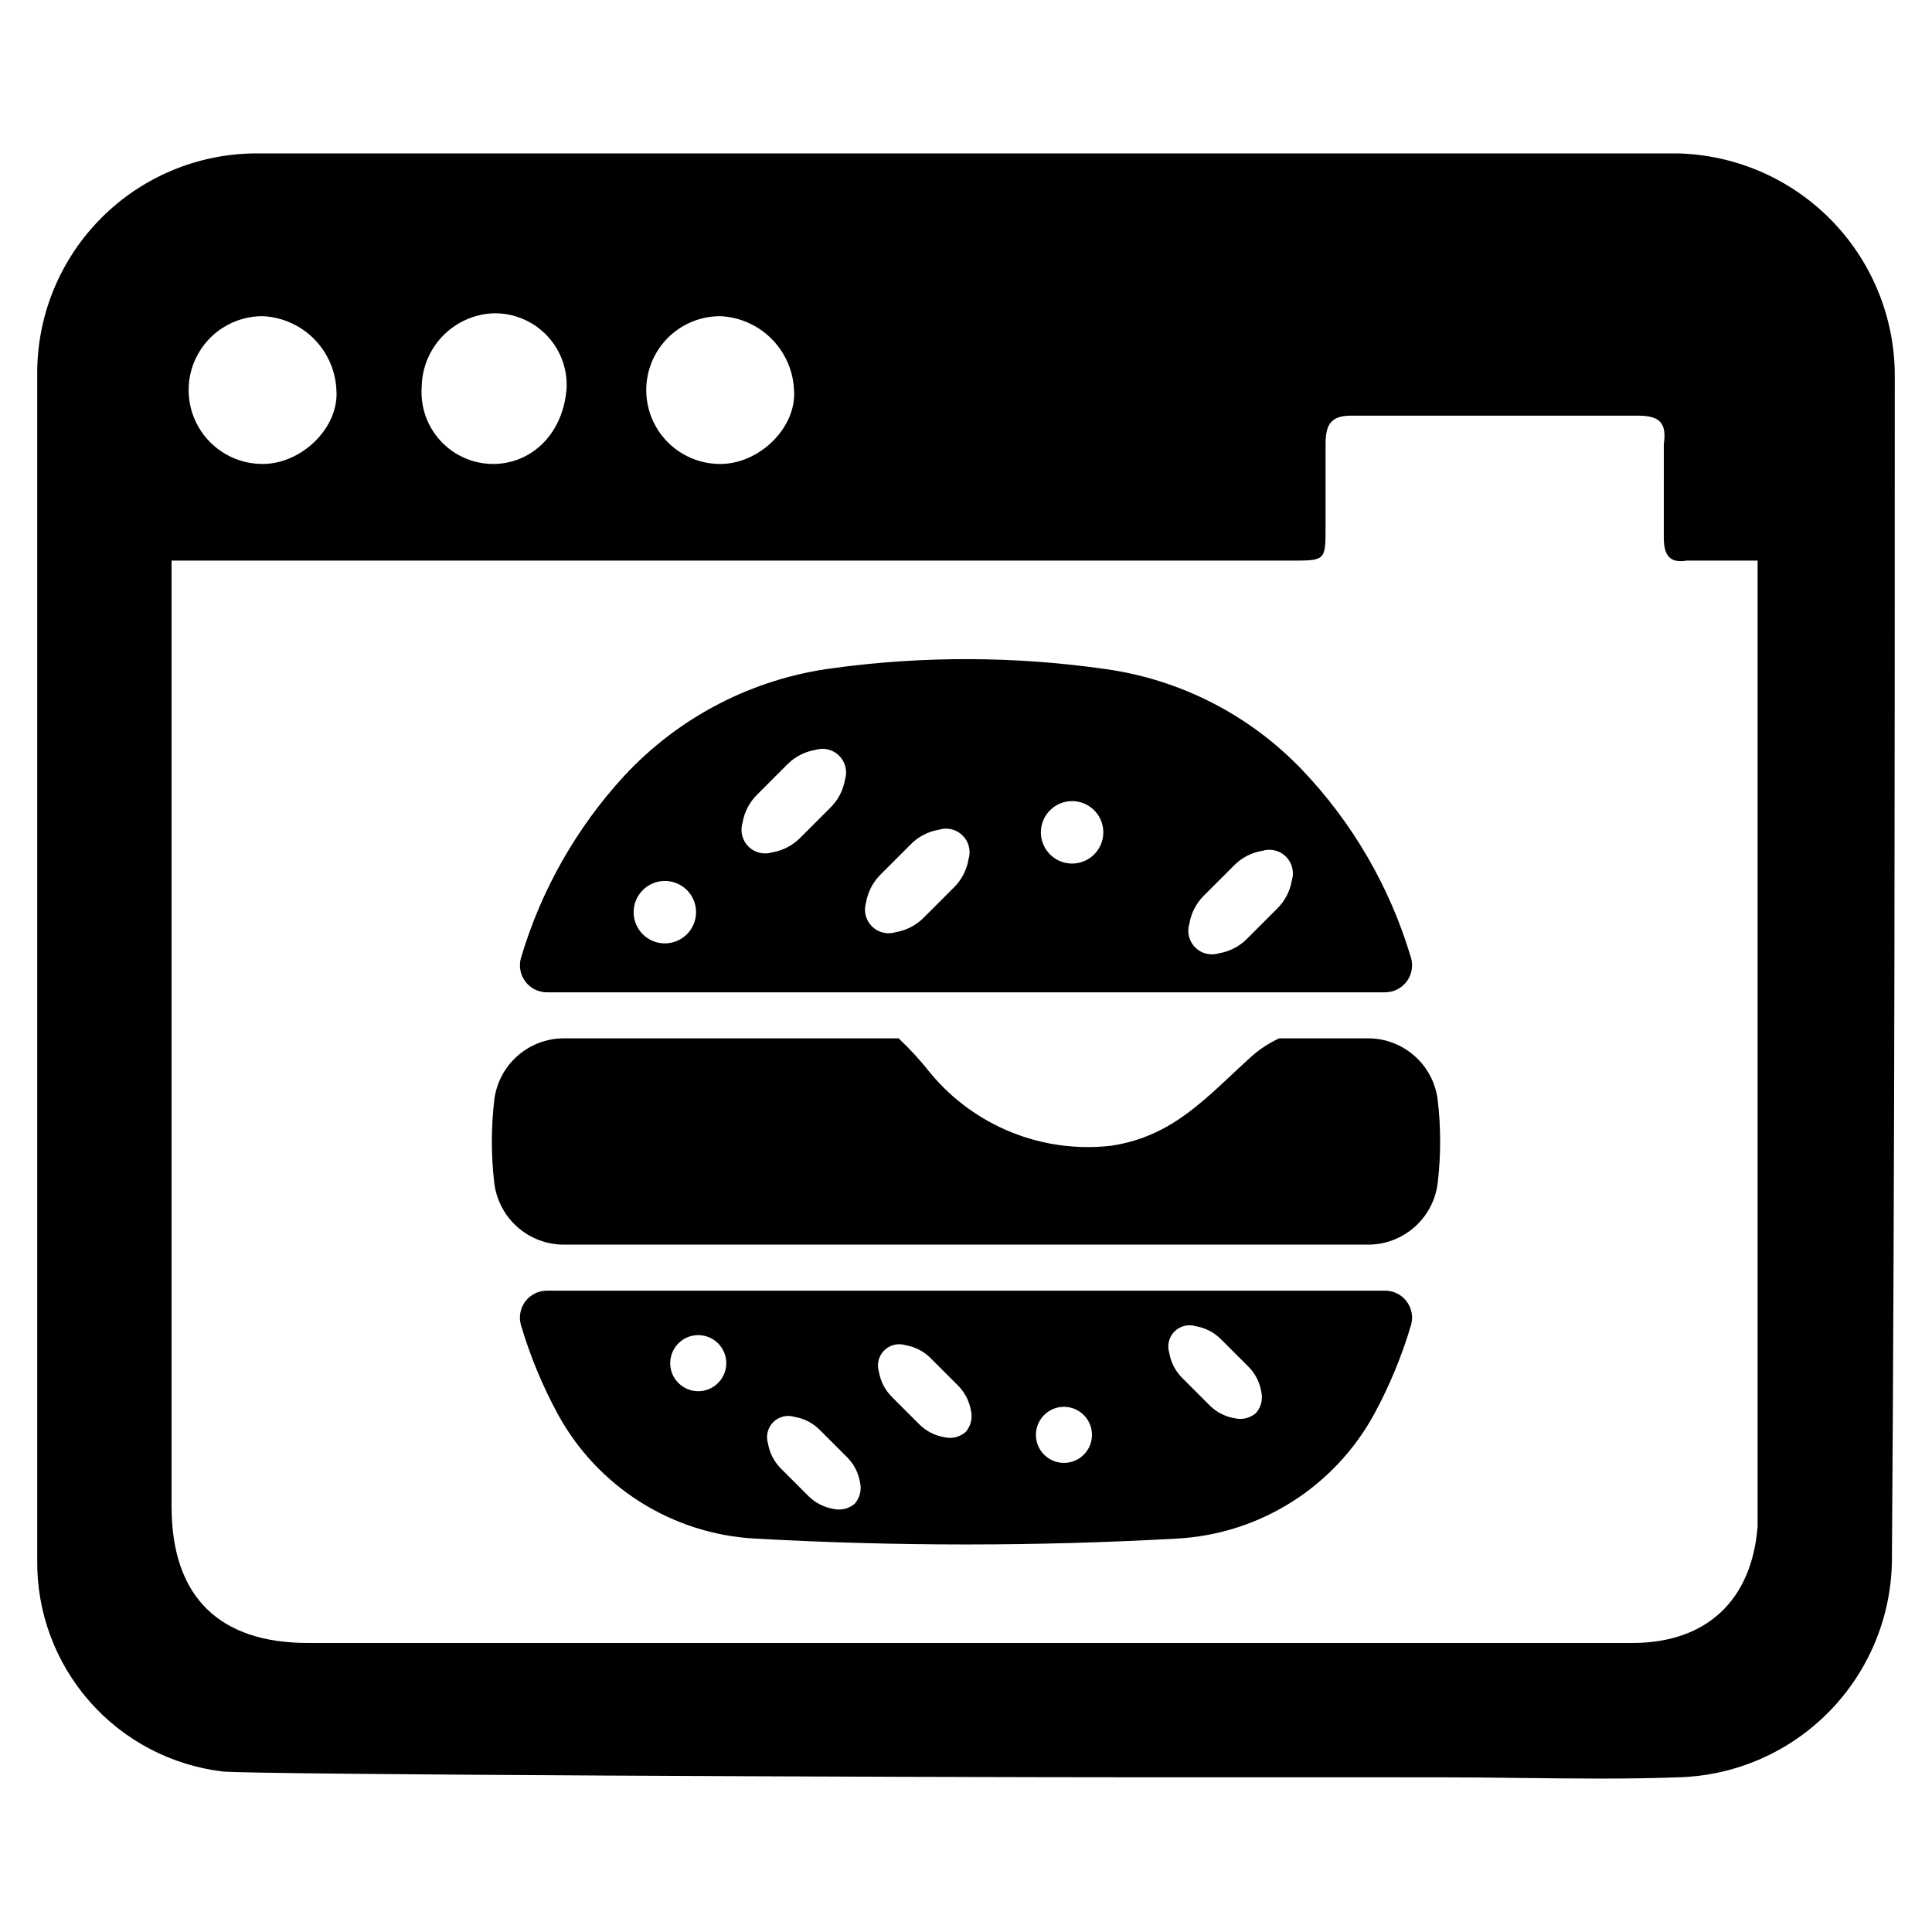
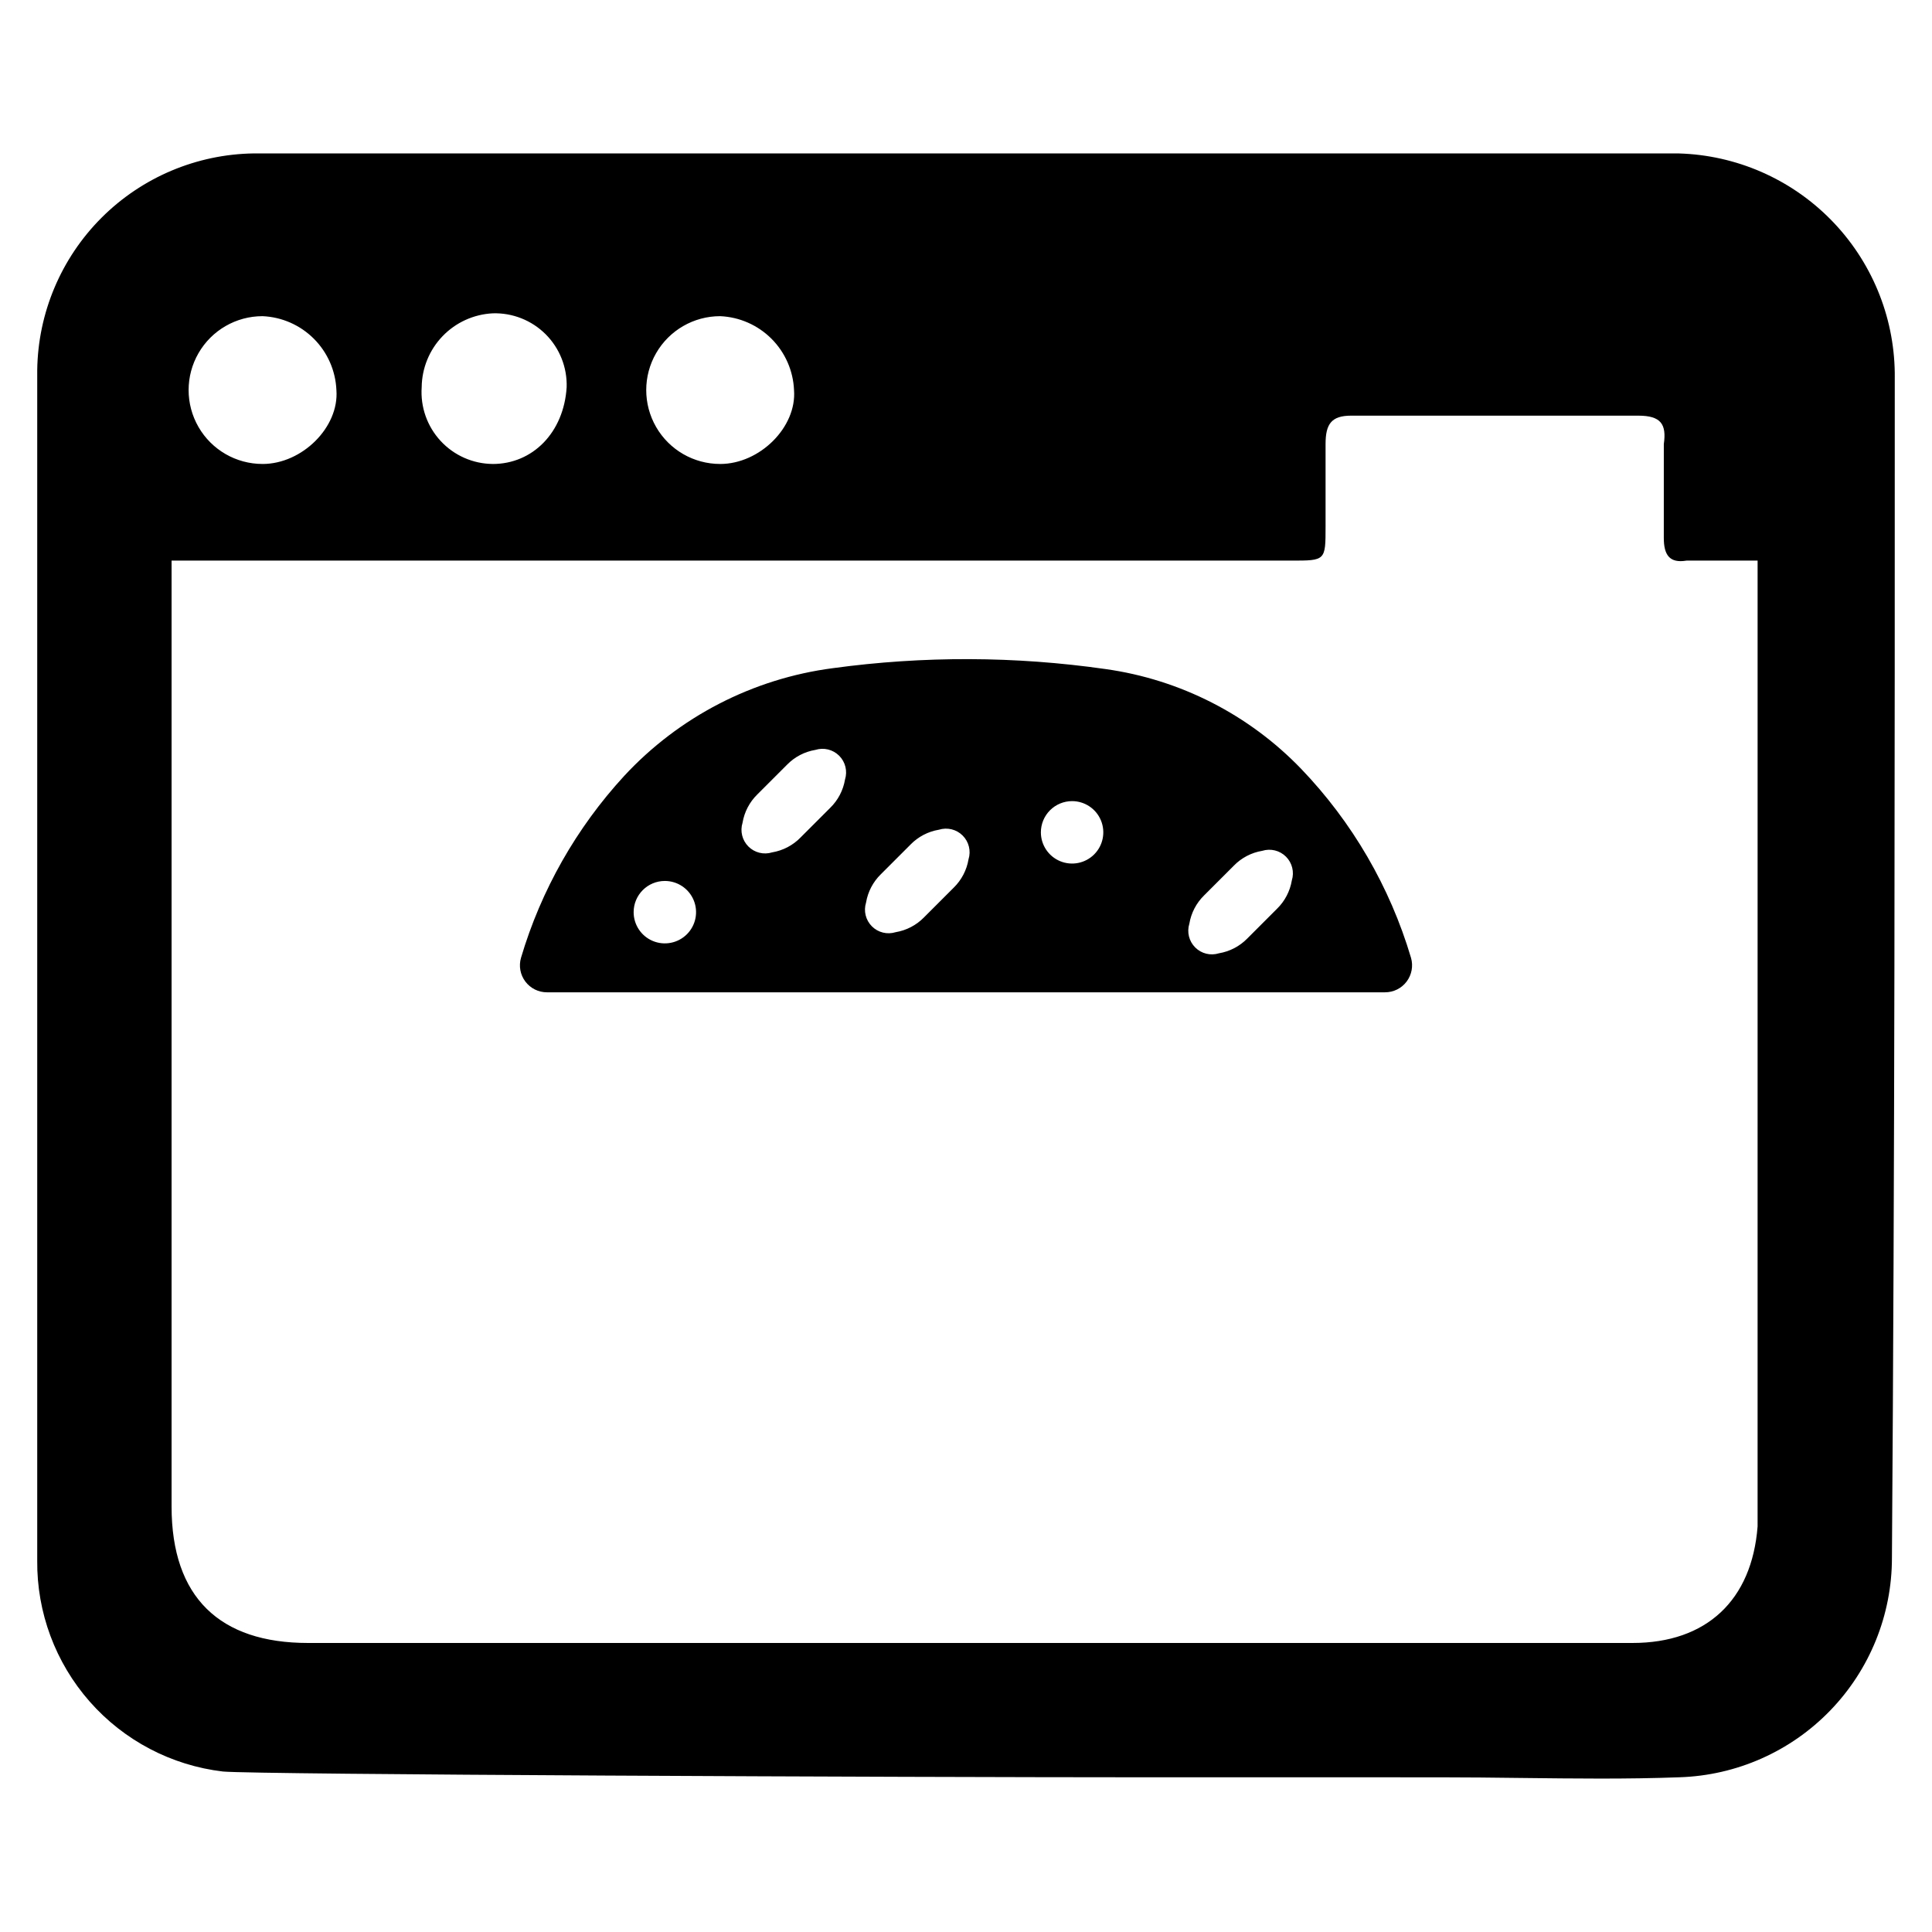
<svg xmlns="http://www.w3.org/2000/svg" fill="#000000" width="800px" height="800px" version="1.1" viewBox="144 144 512 512">
  <g>
    <path d="m588.9 184.66-377.59-0.004c-15.172 0.199-29.668 6.316-40.398 17.043-10.73 10.73-16.848 25.227-17.047 40.402v315.46c-0.129 13.746 4.824 27.059 13.906 37.375 9.082 10.32 21.656 16.922 35.309 18.535 9.117 0.828 180.38 1.523 244.75 1.531l77.586 0.004c7.336 0 14.586 0.086 21.754 0.172 7.129 0.082 14.059 0.164 20.906 0.164 7.059 0 14.023-0.086 21.023-0.348h0.004c15.094-0.484 29.406-6.824 39.91-17.676 10.504-10.848 16.375-25.359 16.371-40.461 0.75-106.23 0.75-207.16 0.75-314-0.184-15.211-6.246-29.762-16.914-40.609-10.664-10.844-25.113-17.148-40.32-17.586zm-254.06 43.133 0.004-0.004c5.121 0.219 9.977 2.352 13.605 5.981 3.625 3.625 5.758 8.48 5.977 13.605 0.754 9.793-9.039 19.586-19.586 19.586l0.004-0.004c-7 0-13.465-3.731-16.961-9.789-3.5-6.062-3.5-13.527 0-19.586 3.496-6.059 9.961-9.793 16.961-9.793zm-60.258-0.758c5.242-0.164 10.32 1.848 14.031 5.555 3.707 3.711 5.719 8.789 5.555 14.031-0.754 12.051-9.039 20.34-19.586 20.34v-0.004c-5.246-0.039-10.242-2.246-13.809-6.098-3.566-3.852-5.383-9.004-5.023-14.238 0.055-5.051 2.031-9.887 5.531-13.527s8.258-5.809 13.301-6.059zm-61.012 0.754c5.125 0.219 9.98 2.352 13.605 5.981 3.625 3.625 5.758 8.48 5.977 13.605 0.754 9.793-9.039 19.586-19.586 19.586l0.004-0.004c-6.996 0-13.465-3.731-16.961-9.789-3.5-6.062-3.5-13.527 0-19.586 3.496-6.059 9.965-9.793 16.961-9.793zm396.21 315.46v5.273c-1.508 19.586-13.559 30.883-33.145 30.883h-351.01c-23.352 0-36.156-12.051-36.156-36.156v-250.68h296.78c9.039 0 9.039 0 9.039-9.039v-21.844c0-5.273 1.508-7.531 6.781-7.531h76.078c6.027 0 7.531 2.262 6.781 7.531l-0.004 24.855c0 4.519 1.508 6.781 6.027 6.027h18.832z" />
    <path d="m288.96 406.97h222.08c2.254 0.008 4.375-1.047 5.731-2.844s1.785-4.129 1.164-6.289c-5.578-18.793-15.57-35.977-29.145-50.117-13.82-14.34-32.047-23.637-51.766-26.406-23.977-3.434-48.316-3.516-72.312-0.242-21.215 2.773-40.785 12.887-55.32 28.582-12.66 13.77-22.008 30.25-27.324 48.184-0.625 2.16-0.195 4.492 1.16 6.289 1.355 1.797 3.481 2.852 5.731 2.844zm170.23-18.184c0.477-2.859 1.855-5.492 3.93-7.516l7.867-7.867h-0.004c2.023-2.074 4.656-3.449 7.516-3.926 2.223-0.695 4.648-0.098 6.297 1.547 1.648 1.648 2.246 4.074 1.551 6.301-0.48 2.856-1.855 5.488-3.93 7.512l-7.863 7.867c-2.027 2.074-4.656 3.449-7.516 3.926-2.227 0.699-4.652 0.102-6.297-1.547-1.648-1.648-2.246-4.074-1.551-6.297zm-31.074-32.48c3.344 0 6.359 2.016 7.641 5.106 1.281 3.09 0.574 6.648-1.793 9.016-2.367 2.363-5.922 3.074-9.016 1.793-3.09-1.281-5.106-4.297-5.106-7.644 0-2.191 0.871-4.297 2.422-5.848 1.551-1.551 3.656-2.422 5.852-2.422zm-54.602 26.887h-0.004c0.48-2.859 1.855-5.492 3.93-7.516l7.867-7.867h-0.004c2.027-2.074 4.656-3.449 7.516-3.926 2.223-0.695 4.652-0.102 6.297 1.547 1.648 1.648 2.246 4.074 1.551 6.297-0.48 2.859-1.855 5.492-3.93 7.516l-7.867 7.867h0.004c-2.027 2.074-4.656 3.449-7.516 3.926-2.223 0.695-4.648 0.102-6.297-1.547-1.648-1.648-2.246-4.074-1.551-6.297zm-32.73-21.156h-0.004c0.477-2.859 1.855-5.492 3.926-7.516l7.867-7.867c2.023-2.074 4.656-3.449 7.516-3.926 2.223-0.695 4.648-0.098 6.297 1.547 1.648 1.648 2.246 4.074 1.551 6.301-0.48 2.856-1.855 5.488-3.93 7.512l-7.867 7.867h0.004c-2.027 2.074-4.656 3.449-7.516 3.93-2.223 0.695-4.652 0.098-6.297-1.551-1.648-1.648-2.246-4.074-1.551-6.297zm-20.59 15.426h-0.004c3.348 0 6.363 2.012 7.644 5.106 1.281 3.09 0.57 6.648-1.793 9.012-2.367 2.367-5.926 3.074-9.016 1.797-3.09-1.281-5.106-4.297-5.106-7.644 0-4.566 3.703-8.27 8.27-8.27z" />
-     <path d="m511.04 486.04h-222.09c-2.25-0.008-4.367 1.043-5.723 2.836-1.355 1.789-1.789 4.117-1.172 6.277 2.422 8.184 5.695 16.094 9.766 23.594 10.527 19.312 30.305 31.797 52.266 32.996 37.242 2.074 74.574 2.074 111.82 0 21.965-1.199 41.742-13.688 52.27-33 4.07-7.504 7.34-15.41 9.762-23.59 0.621-2.16 0.188-4.488-1.172-6.277-1.355-1.793-3.473-2.844-5.723-2.836zm-182 26.645c-3.004 0-5.711-1.812-6.863-4.586-1.148-2.777-0.512-5.973 1.613-8.098 2.121-2.121 5.316-2.758 8.094-1.609 2.777 1.148 4.586 3.859 4.586 6.863 0 4.102-3.328 7.43-7.43 7.43zm41.484 29.801v-0.004c-1.551 1.352-3.656 1.867-5.656 1.391-2.566-0.426-4.93-1.664-6.75-3.523l-7.062-7.062v-0.004c-1.863-1.816-3.098-4.18-3.527-6.746-0.625-2-0.086-4.176 1.391-5.656 1.48-1.48 3.66-2.016 5.656-1.391 2.566 0.43 4.93 1.664 6.75 3.527l7.062 7.062c1.863 1.82 3.098 4.184 3.527 6.75 0.477 1.996-0.043 4.106-1.391 5.656zm29.395-18.996v-0.004c-1.551 1.348-3.66 1.867-5.656 1.391-2.566-0.43-4.934-1.664-6.75-3.527l-7.062-7.062c-1.863-1.816-3.098-4.184-3.527-6.75-0.625-1.996-0.09-4.176 1.391-5.656 1.48-1.477 3.66-2.016 5.656-1.391 2.566 0.43 4.93 1.664 6.746 3.527l7.066 7.066c1.859 1.816 3.098 4.18 3.527 6.746 0.473 2-0.043 4.106-1.391 5.656zm26.039 8.195v-0.004c-3.004 0-5.715-1.809-6.863-4.586-1.152-2.773-0.516-5.969 1.609-8.094s5.32-2.762 8.098-1.609c2.773 1.148 4.582 3.856 4.582 6.859 0.004 1.973-0.781 3.863-2.172 5.254-1.395 1.395-3.285 2.176-5.254 2.176zm50.902-13.223c-1.551 1.348-3.656 1.867-5.656 1.391-2.566-0.43-4.93-1.664-6.75-3.527l-7.062-7.062c-1.863-1.82-3.098-4.184-3.527-6.75-0.625-1.996-0.09-4.176 1.391-5.656 1.48-1.477 3.66-2.016 5.656-1.391 2.566 0.43 4.93 1.664 6.746 3.527l7.066 7.066c1.863 1.816 3.098 4.18 3.527 6.746 0.473 2-0.043 4.106-1.391 5.656z" />
-     <path d="m506.56 419.17h-23.547c-2.684 1.227-5.168 2.852-7.371 4.816-11.75 10.602-20.539 21.176-37.215 23.652h0.004c-18.148 2.074-36.121-5.137-47.801-19.18-2.594-3.305-5.434-6.41-8.488-9.289h-88.703c-4.566 0-8.973 1.684-12.379 4.727-3.406 3.039-5.574 7.231-6.09 11.766-0.832 7.207-0.832 14.484 0 21.688 0.516 4.539 2.684 8.727 6.09 11.77 3.406 3.043 7.812 4.723 12.379 4.723h213.12c4.566 0 8.973-1.68 12.379-4.723 3.406-3.043 5.574-7.231 6.09-11.77 0.832-7.203 0.832-14.48 0-21.688-0.516-4.535-2.684-8.727-6.09-11.766-3.406-3.043-7.812-4.727-12.379-4.727z" />
  </g>
</svg>